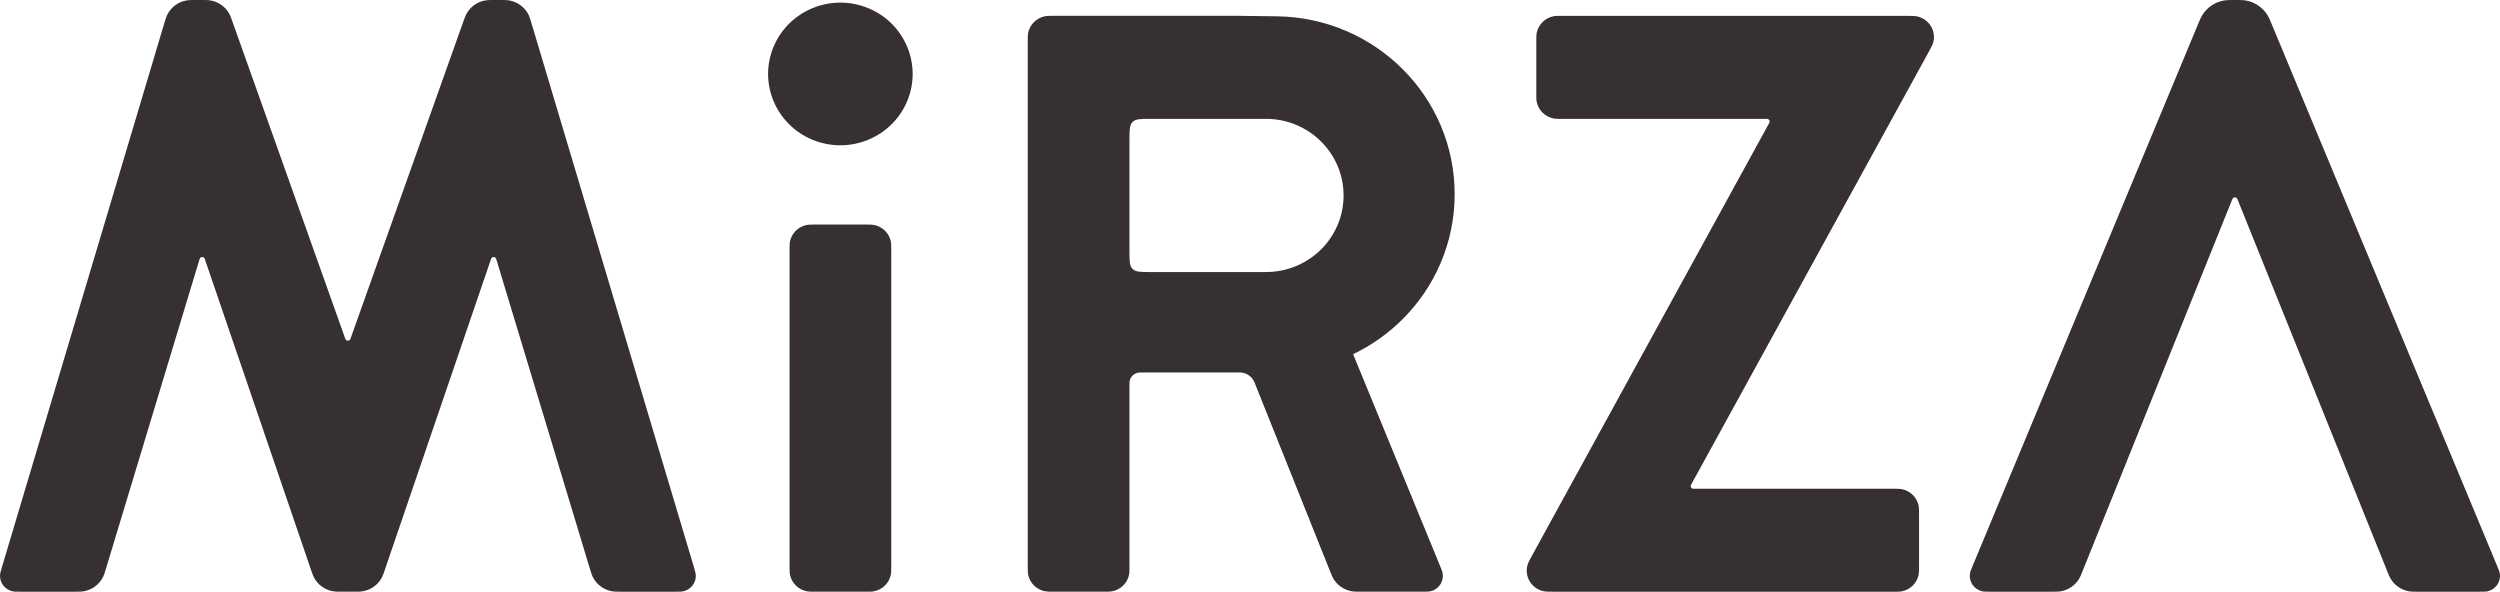
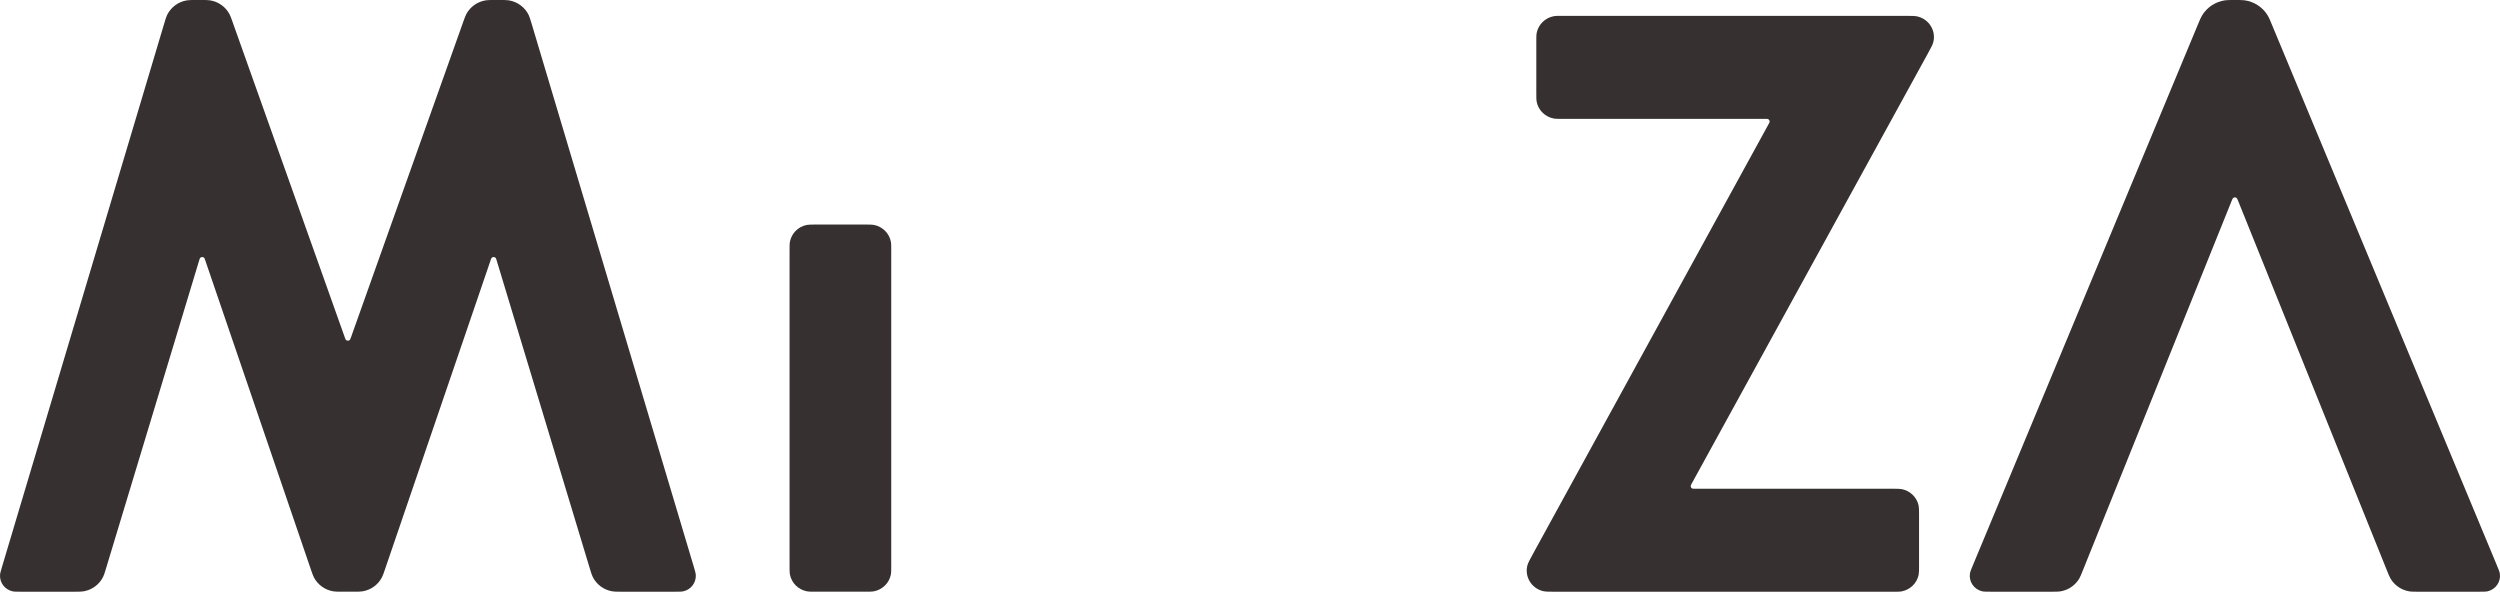
<svg xmlns="http://www.w3.org/2000/svg" viewBox="0 0 169 40" fill="none">
-   <path d="M97.308 38.157L91.471 23.943C92.721 23.343 93.854 22.539 94.82 21.573C96.995 19.4 98.335 16.414 98.335 13.123C98.335 6.541 92.972 1.184 86.303 1.102L83.725 1.07H71.285C70.949 1.07 70.781 1.07 70.641 1.098C70.068 1.211 69.617 1.654 69.503 2.22C69.476 2.359 69.476 2.525 69.476 2.855V38.212C69.476 38.545 69.476 38.711 69.503 38.848C69.617 39.416 70.068 39.859 70.641 39.971C70.781 39.998 70.949 39.998 71.285 39.998H74.542C74.879 39.998 75.047 39.998 75.186 39.971C75.76 39.859 76.209 39.416 76.325 38.848C76.352 38.711 76.352 38.545 76.352 38.212V26.07C76.352 25.904 76.352 25.821 76.366 25.752C76.422 25.47 76.647 25.248 76.934 25.191C77.005 25.177 77.088 25.177 77.256 25.177H83.613C83.79 25.177 83.879 25.177 83.958 25.189C84.284 25.238 84.57 25.43 84.736 25.711C84.776 25.78 84.809 25.863 84.874 26.025L89.9 38.586C90.009 38.857 90.063 38.993 90.13 39.109C90.405 39.579 90.883 39.898 91.425 39.979C91.559 39.998 91.708 39.998 92.003 39.998H95.869C96.025 39.998 96.148 39.998 96.246 39.996C96.477 39.996 96.613 39.993 96.716 39.968C97.255 39.834 97.606 39.321 97.527 38.777C97.508 38.646 97.442 38.484 97.308 38.157ZM89.29 16.875C89.124 17.039 88.945 17.195 88.757 17.334C88.711 17.37 88.664 17.404 88.617 17.434C87.76 18.038 86.712 18.391 85.579 18.391H77.799C77.117 18.391 76.775 18.391 76.563 18.182C76.352 17.973 76.352 17.636 76.352 16.962V9.463C76.352 8.789 76.352 8.454 76.563 8.245C76.775 8.034 77.117 8.034 77.799 8.034H85.579C88.478 8.034 90.826 10.354 90.826 13.213C90.826 14.643 90.239 15.938 89.29 16.875Z" fill="#363130" />
  <path d="M35.938 1.602C35.847 1.296 35.8 1.145 35.739 1.014C35.482 0.487 34.98 0.118 34.396 0.023C34.253 0 34.09 0 33.768 0H33.444C33.137 0 32.985 0 32.846 0.021C32.285 0.107 31.796 0.448 31.528 0.943C31.463 1.064 31.413 1.207 31.309 1.493L23.73 22.793C23.695 22.891 23.677 22.939 23.661 22.961C23.589 23.055 23.444 23.055 23.372 22.961C23.355 22.939 23.337 22.889 23.303 22.793L15.725 1.493C15.624 1.207 15.573 1.064 15.506 0.943C15.239 0.448 14.75 0.107 14.189 0.021C14.052 0 13.898 0 13.59 0H13.266C12.944 0 12.783 0 12.639 0.023C12.054 0.116 11.553 0.487 11.296 1.014C11.233 1.145 11.187 1.296 11.097 1.602L0.147 38.282C0.054 38.591 0.009 38.745 0.002 38.87C-0.027 39.388 0.324 39.852 0.836 39.971C0.959 40 1.122 40 1.449 40H5.007C5.329 40 5.49 40 5.633 39.977C6.215 39.884 6.716 39.516 6.973 38.991C7.037 38.862 7.082 38.711 7.174 38.405L13.454 17.637C13.487 17.53 13.503 17.475 13.52 17.452C13.59 17.352 13.739 17.348 13.813 17.446C13.831 17.47 13.849 17.523 13.885 17.629L21.01 38.48C21.11 38.771 21.159 38.916 21.224 39.039C21.49 39.541 21.98 39.889 22.547 39.977C22.686 39.998 22.841 39.998 23.153 39.998H23.886C24.197 39.998 24.352 39.998 24.492 39.977C25.058 39.889 25.55 39.541 25.814 39.039C25.879 38.916 25.93 38.77 26.028 38.48L33.153 17.629C33.189 17.521 33.207 17.468 33.225 17.446C33.3 17.348 33.448 17.352 33.519 17.452C33.535 17.475 33.551 17.529 33.584 17.637L39.864 38.405C39.956 38.709 40.002 38.861 40.065 38.991C40.322 39.516 40.823 39.884 41.406 39.977C41.548 40 41.709 40 42.032 40H45.589C45.914 40 46.079 40 46.202 39.971C46.714 39.852 47.065 39.389 47.036 38.87C47.029 38.745 46.984 38.591 46.892 38.282L35.938 1.602Z" fill="#363130" />
  <path d="M59.083 15.205C58.944 15.179 58.776 15.179 58.439 15.179H55.182C54.846 15.179 54.677 15.179 54.538 15.205C53.964 15.318 53.516 15.761 53.402 16.329C53.374 16.466 53.374 16.632 53.374 16.964V38.214C53.374 38.546 53.374 38.712 53.402 38.85C53.516 39.416 53.964 39.859 54.538 39.971C54.677 39.998 54.846 39.998 55.182 39.998H58.439C58.776 39.998 58.944 39.998 59.083 39.971C59.657 39.859 60.105 39.416 60.221 38.85C60.248 38.712 60.248 38.546 60.248 38.214V16.964C60.248 16.632 60.248 16.466 60.221 16.329C60.107 15.762 59.658 15.32 59.083 15.205Z" fill="#363130" />
-   <path d="M61.323 6.844C62.355 4.384 61.172 1.564 58.679 0.545C56.186 -0.474 53.328 0.694 52.296 3.154C51.263 5.614 52.447 8.435 54.94 9.454C57.432 10.473 60.29 9.304 61.323 6.844Z" fill="#363130" />
  <path d="M129.657 1.12C129.475 1.071 129.21 1.071 128.68 1.071H105.663C105.327 1.071 105.158 1.071 105.019 1.098C104.446 1.211 103.997 1.654 103.881 2.221C103.854 2.359 103.854 2.525 103.854 2.857V6.25C103.854 6.582 103.854 6.748 103.881 6.886C103.995 7.452 104.444 7.895 105.019 8.009C105.158 8.036 105.327 8.036 105.663 8.036H119.373C119.44 8.036 119.472 8.036 119.494 8.041C119.59 8.066 119.646 8.161 119.624 8.255C119.619 8.279 119.603 8.307 119.572 8.364L103.671 37.364C103.418 37.825 103.293 38.054 103.248 38.236C103.061 38.991 103.523 39.755 104.285 39.954C104.466 40.002 104.731 40.002 105.262 40.002H127.918C128.255 40.002 128.423 40.002 128.563 39.975C129.136 39.862 129.585 39.42 129.701 38.854C129.728 38.716 129.728 38.55 129.728 38.218V34.825C129.728 34.493 129.728 34.327 129.701 34.189C129.587 33.623 129.138 33.18 128.563 33.066C128.423 33.039 128.255 33.039 127.918 33.039H114.547C114.48 33.039 114.448 33.039 114.426 33.034C114.33 33.009 114.272 32.914 114.296 32.82C114.301 32.796 114.317 32.768 114.348 32.711L130.271 3.712C130.524 3.252 130.651 3.021 130.694 2.841C130.88 2.086 130.419 1.321 129.657 1.123V1.12Z" fill="#363130" />
  <path d="M168.987 38.773C168.968 38.643 168.901 38.479 168.763 38.152L153.575 1.652C153.447 1.341 153.382 1.186 153.302 1.054C152.967 0.495 152.394 0.114 151.742 0.021C151.589 0 151.418 0 151.078 0C150.738 0 150.568 0 150.414 0.021C149.763 0.114 149.189 0.493 148.855 1.054C148.775 1.186 148.71 1.341 148.581 1.652L133.392 38.152C133.256 38.479 133.187 38.643 133.167 38.773C133.088 39.318 133.437 39.834 133.978 39.968C134.108 40 134.287 40 134.646 40H138.686C138.981 40 139.127 40 139.261 39.98C139.804 39.9 140.28 39.58 140.557 39.112C140.626 38.996 140.68 38.862 140.788 38.591L150.868 13.557C150.903 13.471 150.921 13.429 150.937 13.407C151.01 13.318 151.147 13.318 151.219 13.407C151.236 13.429 151.254 13.471 151.288 13.557L161.368 38.591C161.477 38.861 161.531 38.996 161.6 39.112C161.877 39.58 162.352 39.9 162.895 39.98C163.029 40 163.176 40 163.471 40H167.511C167.869 40 168.05 40 168.179 39.968C168.72 39.834 169.071 39.318 168.989 38.773H168.987Z" fill="#363130" />
</svg>